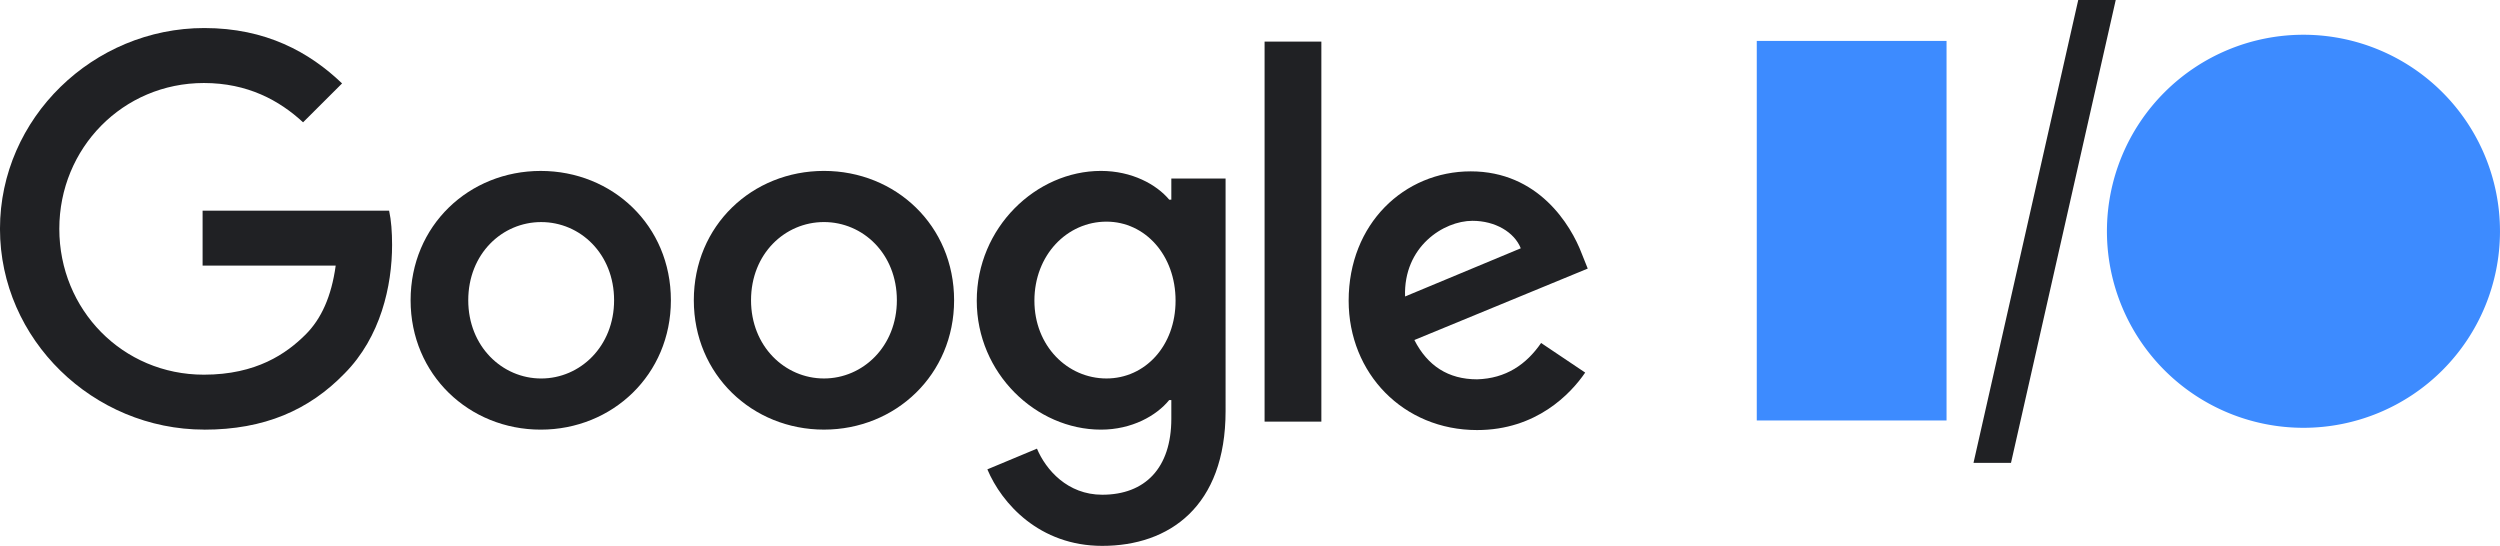
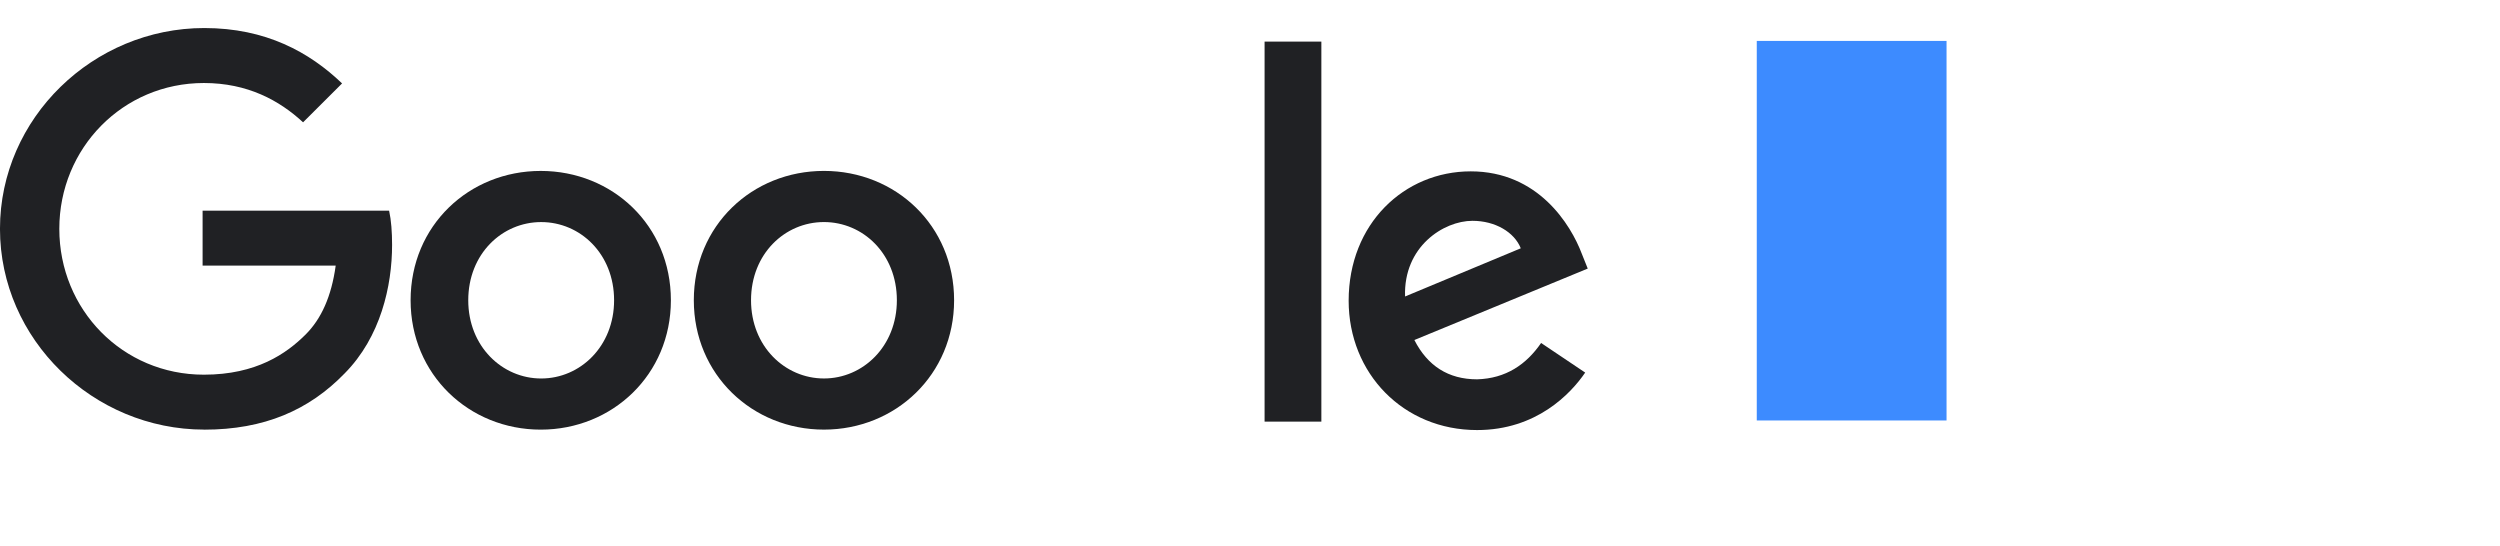
<svg xmlns="http://www.w3.org/2000/svg" xmlns:ns1="http://www.inkscape.org/namespaces/inkscape" xmlns:ns2="http://sodipodi.sourceforge.net/DTD/sodipodi-0.dtd" width="338.667" height="73.948" viewBox="0 0 338.667 73.948" version="1.1" id="svg8" ns1:version="1.0.1 (3bc2e813f5, 2020-09-07)" ns2:docname="Google_IO_(2022).svg">
  <defs id="defs2" />
  <g ns1:label="Layer 1" ns1:groupmode="layer" id="layer1" transform="translate(-44.333,-140.879)">
    <g id="g963" transform="matrix(2.788,0,0,2.788,-79.267,-251.893)">
      <g id="g938" style="fill:#202124;fill-opacity:1">
        <path d="m 54.26,161.754 c -5.396,0 -9.928,-4.375 -9.928,-9.756 0,-5.381 4.531,-9.756 9.928,-9.756 2.987,0 5.108,1.171 6.694,2.691 l -1.895,1.89 c -1.153,-1.068 -2.698,-1.91 -4.82,-1.91 -3.934,0 -7.024,3.163 -7.024,7.086 0,3.923 3.069,7.086 7.024,7.086 2.554,0 4.016,-1.027 4.943,-1.951 0.762,-0.76 1.256,-1.849 1.462,-3.348 h -6.467 v -2.67 h 9.063 c 0.103,0.472 0.144,1.048 0.144,1.664 0,1.992 -0.556,4.478 -2.307,6.244 -1.73,1.787 -3.913,2.732 -6.818,2.732 z" fill="#5f6368" id="path1093" style="fill:#202124;fill-opacity:1;stroke-width:0.741" />
        <path d="m 76.931,155.47 c 0,3.615 -2.843,6.285 -6.324,6.285 -3.481,0 -6.323,-2.67 -6.323,-6.285 0,-3.636 2.842,-6.285 6.323,-6.285 3.481,0 6.324,2.65 6.324,6.285 z m -2.76,0 c 0,-2.259 -1.648,-3.8 -3.543,-3.8 -1.895,0 -3.543,1.541 -3.543,3.8 0,2.239 1.648,3.8 3.543,3.8 1.895,0 3.543,-1.561 3.543,-3.8 z" fill="#5f6368" id="path1095" style="fill:#202124;fill-opacity:1;stroke-width:0.741" />
        <path d="m 90.692,155.469 c 0,3.615 -2.842,6.285 -6.324,6.285 -3.48,0 -6.323,-2.67 -6.323,-6.285 0,-3.636 2.842,-6.285 6.323,-6.285 3.481,0 6.324,2.65 6.324,6.285 z m -2.781,0 c 0,-2.259 -1.648,-3.8 -3.543,-3.8 -1.895,0 -3.543,1.54 -3.543,3.8 0,2.239 1.648,3.8 3.543,3.8 1.895,0 3.543,-1.561 3.543,-3.8 z" fill="#5f6368" id="path1097" style="fill:#202124;fill-opacity:1;stroke-width:0.741" />
-         <path d="m 103.883,160.851 c 0,4.642 -2.739,6.552 -5.993,6.552 -3.048,0 -4.882,-2.054 -5.582,-3.718 l 2.41,-1.006 c 0.433,1.027 1.483,2.239 3.172,2.239 2.08,0 3.357,-1.294 3.357,-3.697 v -0.904 h -0.103 c -0.617,0.76 -1.812,1.438 -3.316,1.438 -3.151,0 -6.035,-2.732 -6.035,-6.265 0,-3.553 2.883,-6.306 6.035,-6.306 1.503,0 2.699,0.657 3.316,1.397 h 0.103 v -1.027 h 2.636 z m -2.43,-5.361 c 0,-2.218 -1.483,-3.841 -3.357,-3.841 -1.916,0 -3.502,1.623 -3.502,3.841 0,2.198 1.606,3.779 3.502,3.779 1.874,0 3.357,-1.582 3.357,-3.779 z" fill="#5f6368" id="path1099" style="fill:#202124;fill-opacity:1;stroke-width:0.741" />
        <path d="m 108.537,142.901 v 18.465 h -2.759 v -18.465 z" fill="#5f6368" id="path1101" style="fill:#202124;fill-opacity:1;stroke-width:0.741" />
        <path d="m 119.214,157.545 2.142,1.438 c -0.7,1.027 -2.369,2.793 -5.252,2.793 -3.584,0 -6.241,-2.752 -6.241,-6.285 0,-3.738 2.698,-6.285 5.932,-6.285 3.275,0 4.861,2.588 5.397,4.005 l 0.288,0.719 -8.424,3.471 c 0.639,1.253 1.647,1.91 3.048,1.91 1.4,-0.041 2.389,-0.719 3.11,-1.766 z m -6.611,-2.259 5.623,-2.342 c -0.31,-0.78 -1.236,-1.335 -2.348,-1.335 -1.4,0 -3.357,1.253 -3.274,3.677 z" fill="#5f6368" id="path1103" style="fill:#202124;fill-opacity:1;stroke-width:0.741" />
      </g>
-       <path id="rect947" style="fill:#202124;fill-opacity:1;stroke-width:17.537;paint-order:stroke fill markers" d="m 145.313,140.879 h 1.822 l -5.089,22.491 h -1.822 z" ns2:nodetypes="ccccc" />
      <path id="rect944" style="fill:#3d8bff;fill-opacity:1;stroke-width:17.455;paint-order:stroke fill markers" d="m 129.693,142.868 h 9.221 v 18.442 h -9.221 z" />
-       <path id="path950" style="fill:#3d8bff;fill-opacity:1;stroke-width:17.251;paint-order:stroke fill markers" d="m 165.805,152.117 a 9.549,9.549 0 0 1 -9.549,9.549 9.549,9.549 0 0 1 -9.549,-9.549 9.549,9.549 0 0 1 9.549,-9.549 9.549,9.549 0 0 1 9.549,9.549 z" />
    </g>
  </g>
</svg>